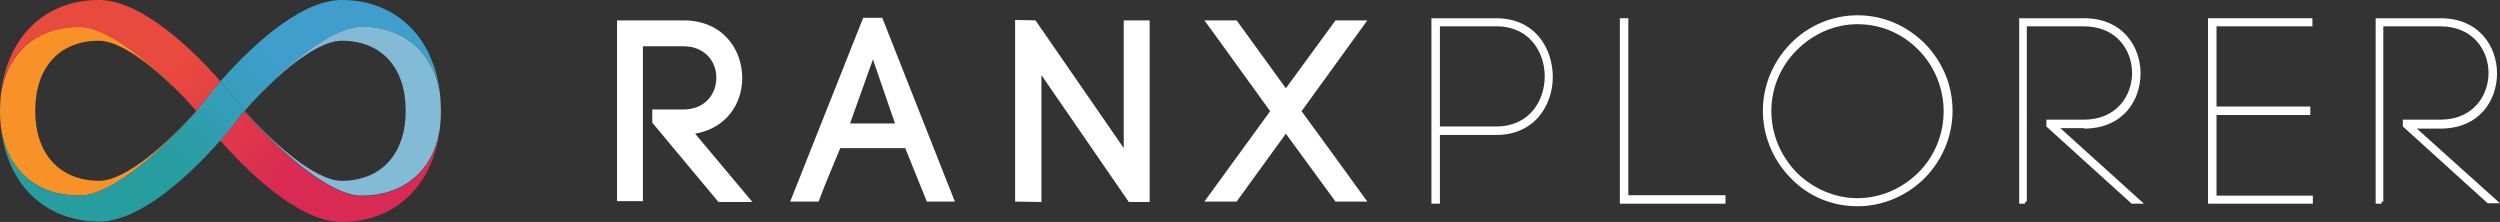
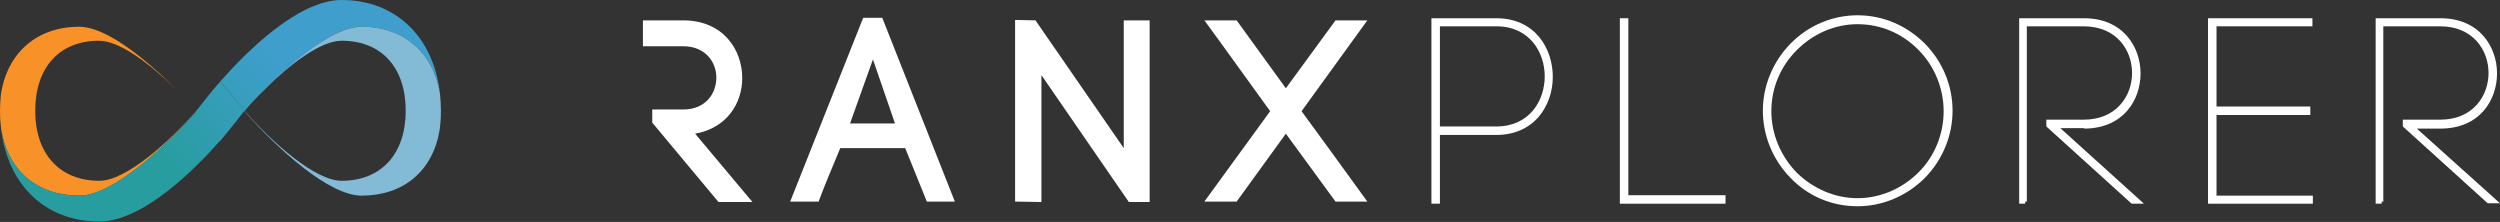
<svg xmlns="http://www.w3.org/2000/svg" version="1.1" id="Calque_1" x="0px" y="0px" viewBox="0 0 589.1 52.3" style="enable-background:new 0 0 589.1 52.3;" xml:space="preserve">
  <rect x="0" y="0" width="589.1" height="52.3" fill="#333333" stroke="none" />
  <style type="text/css"> .st0{fill:none;} .st1{fill:#F89128;} .st2{fill:url(#SVGID_1_);} .st3{fill:url(#SVGID_2_);} .st4{fill:url(#SVGID_3_);} .st5{fill:#83BAD6;} .st6{fill:url(#SVGID_4_);} .st7{fill:url(#SVGID_5_);} .st8{fill:#FFFFFF;} </style>
-   <path class="st0" d="M46.3,26.1c-1.5-1.7-3.1-3.5-4.9-5.2C43.1,22.7,44.8,24.5,46.3,26.1C46.3,26.2,46.3,26.1,46.3,26.1z" />
  <path class="st1" d="M18.7,46.1c7.7,0,19.8-11,27.6-19.9c0,0,0,0,0-0.1c-6.5,7.4-16.6,16.5-22.9,16.5c-9.3,0-15.1-6.3-15.1-16.5 S14,9.6,23.3,9.6c4.9,0,12,5.4,18,11.3C34,13.5,24.8,6.3,18.7,6.3c-10,0-17,6.1-18.5,16C0.1,23.6,0,24.8,0,26.1c0,1.6,0.1,3,0.3,4.5 C1.9,40.3,8.8,46.1,18.7,46.1z" />
  <g>
    <g>
      <linearGradient id="SVGID_1_" gradientUnits="userSpaceOnUse" x1="74.281" y1="30.21" x2="48.101" y2="5.298" gradientTransform="matrix(1 0 0 -1 0 54)">
        <stop offset="0" style="stop-color:#3F9ECC" />
        <stop offset="1" style="stop-color:#279D9F" />
      </linearGradient>
      <path class="st2" d="M62.5,21C69.9,13.5,79,6.3,85.2,6.3c10,0,17,6.1,18.5,16C102.3,8.8,93.3,0,80.5,0C70.1,0,57.7,12.6,51.9,19.2 c1.6,1.8,2.7,3.2,3.1,3.7l2.6,3.3l0,0C59.1,24.4,60.7,22.7,62.5,21z" />
      <linearGradient id="SVGID_2_" gradientUnits="userSpaceOnUse" x1="76.928" y1="22.387" x2="49.731" y2="47.139" gradientTransform="matrix(1 0 0 -1 0 54)">
        <stop offset="0" style="stop-color:#D92A53" />
        <stop offset="1" style="stop-color:#E84A3E" />
      </linearGradient>
-       <path class="st3" d="M55,29.4c-0.4,0.5-1.5,1.9-3.1,3.7c5.8,6.6,18.2,19.2,28.6,19.2c12.6,0,21.4-8.5,23.1-21.6 c-1.6,9.7-8.5,15.5-18.4,15.5c-7.7,0-19.8-11-27.6-19.9c0,0,0,0,0-0.1l0,0l0,0l0,0l0,0L55,29.4z" />
    </g>
    <linearGradient id="SVGID_3_" gradientUnits="userSpaceOnUse" x1="66.284" y1="41.487" x2="37.469" y2="14.068" gradientTransform="matrix(1 0 0 -1 0 54)">
      <stop offset="0" style="stop-color:#3F9ECC" />
      <stop offset="1" style="stop-color:#279D9F" />
    </linearGradient>
    <path class="st4" d="M55,29.4l2.6-3.3L55,22.9c-0.4-0.5-1.5-1.9-3.1-3.7c-1.6,1.8-2.7,3.2-3.1,3.7l-2.6,3.3l2.6,3.3 c0.4,0.5,1.5,1.9,3.1,3.7C53.5,31.3,54.6,29.9,55,29.4z" />
  </g>
  <path class="st5" d="M85.2,46.1c-7.7,0-19.8-11-27.6-19.9c0,0,0,0,0-0.1c6.5,7.4,16.6,16.5,22.9,16.5c9.3,0,15.1-6.3,15.1-16.5 S89.9,9.6,80.5,9.6c-4.9,0-12,5.4-18,11.3C69.9,13.5,79,6.3,85.2,6.3c10,0,17,6.1,18.5,16c0.1,1.2,0.2,2.5,0.2,3.8 c0,1.6-0.1,3-0.3,4.5C102,40.3,95.1,46.1,85.2,46.1z" />
  <g>
    <linearGradient id="SVGID_4_" gradientUnits="userSpaceOnUse" x1="55.818" y1="50.123" x2="29.635" y2="25.208" gradientTransform="matrix(1 0 0 -1 0 54)">
      <stop offset="0" style="stop-color:#3F9ECC" />
      <stop offset="1" style="stop-color:#279D9F" />
    </linearGradient>
    <path class="st6" d="M48.9,29.4l-2.6-3.3l0,0l0,0l0,0l0,0c0,0,0,0,0,0.1c-7.8,8.9-20,19.9-27.6,19.9c-9.8,0-16.8-5.8-18.4-15.5 c1.6,13.1,10.5,21.6,23.1,21.6C33.8,52.2,46.2,39.6,52,33C50.3,31.3,49.3,29.9,48.9,29.4z" />
    <linearGradient id="SVGID_5_" gradientUnits="userSpaceOnUse" x1="59.452" y1="3.295" x2="32.265" y2="28.038" gradientTransform="matrix(1 0 0 -1 0 54)">
      <stop offset="0" style="stop-color:#D92A53" />
      <stop offset="1" style="stop-color:#E84A3E" />
    </linearGradient>
-     <path class="st7" d="M48.9,22.9c0.4-0.5,1.5-1.9,3.1-3.7C46.2,12.6,33.7,0,23.3,0C10.5,0,1.6,8.8,0.2,22.4c1.4-10,8.4-16,18.5-16 c6.2,0,15.3,7.2,22.7,14.6c1.8,1.7,3.4,3.5,4.9,5.2l0,0L48.9,22.9z" />
  </g>
  <g>
-     <path class="st8" d="M153.8,25.8h7.2c5.2,0,7.8-3.7,7.8-7.5c0-3.7-2.6-7.4-7.8-7.4h-9.5v36.5h-6.1V4.8H161 c9.3,0,13.9,6.8,13.9,13.6c0,6-3.7,11.8-11.1,13.1l13.5,16.1h-8l-15.6-18.7v-3.1H153.8z" />
+     <path class="st8" d="M153.8,25.8h7.2c5.2,0,7.8-3.7,7.8-7.5c0-3.7-2.6-7.4-7.8-7.4h-9.5v36.5V4.8H161 c9.3,0,13.9,6.8,13.9,13.6c0,6-3.7,11.8-11.1,13.1l13.5,16.1h-8l-15.6-18.7v-3.1H153.8z" />
    <path class="st8" d="M213.3,34.9H198c-1.6,3.9-3.8,9-5.1,12.6h-6.7l17.2-43.3h4.5L225,47.5h-6.6L213.3,34.9z M200.3,29.1h10.6 L205.7,14L200.3,29.1z" />
    <path class="st8" d="M239.2,47.5V4.7l4.8,0.1l20.8,30.1V4.8h6.1v42.8H266l-20.6-29.9v29.9L239.2,47.5L239.2,47.5z" />
    <path class="st8" d="M291.4,4.8l11.6,16l11.7-16h7.5l-15.5,21.4c4.6,6.3,11.4,15.6,15.5,21.3h-7.5l-11.7-16l-11.6,16h-7.6 l15.5-21.3c-4.6-6.3-11.5-16-15.5-21.4C283.8,4.8,291.4,4.8,291.4,4.8z" />
    <g>
      <path class="st8" d="M352.6,4.3h-15.3V48h2V31.8h13.3c4.1,0,7.6-1.5,10-4.3c2.1-2.5,3.3-5.8,3.3-9.4 C365.9,11.4,361.7,4.3,352.6,4.3z M352.6,29.8h-13.3V6.2h13.3c7.8,0,11.4,6.1,11.4,11.8S360.4,29.8,352.6,29.8z" />
      <polygon class="st8" points="383.7,4.3 381.7,4.3 381.7,48 406.6,48 406.6,46 383.7,46 " />
      <path class="st8" d="M437.7,3.6c-5.9,0-11.6,2.4-15.8,6.7c-4.2,4.3-6.5,10-6.5,15.8s2.3,11.5,6.5,15.8c4.1,4.3,9.7,6.7,15.8,6.7 c5.9,0,11.6-2.4,15.9-6.7c4.2-4.3,6.5-10,6.5-15.8c0-5.9-2.3-11.5-6.5-15.8C449.3,6,443.7,3.6,437.7,3.6z M437.7,46.7 c-5.3,0-10.4-2.2-14.3-6c-3.8-3.9-6-9.1-6-14.5s2.1-10.5,6-14.4c3.9-3.9,9-6.1,14.3-6.1c5.4,0,10.5,2.1,14.4,6.1 c3.7,3.7,5.9,9,5.9,14.4c0,5.4-2.1,10.6-5.9,14.4C448.2,44.5,443,46.7,437.7,46.7z" />
      <path class="st8" d="M491.1,30.3c9.2,0,13.3-6.7,13.3-13s-4.2-13-13.3-13h-15.3V48h1.4v-0.5h0.4V6.2H491c7.8,0,11.4,5.7,11.4,11 s-3.6,11-11.4,11h-8.8v1.6l20.1,18.2h2.9l-19.7-17.8H491.1z" />
      <polygon class="st8" points="522.3,27.1 544.4,27.1 544.4,25.1 522.3,25.1 522.3,6.2 544.9,6.2 544.9,4.3 520.3,4.3 520.3,48 545,48 545,46.1 522.3,46.1 " />
      <path class="st8" d="M569.5,30.3h5.6c9.2,0,13.3-6.7,13.3-13s-4.2-13-13.3-13h-15.3V48h1.4v-0.5h0.4V6.2H575 c7.8,0,11.4,5.7,11.4,11s-3.6,11-11.4,11h-8.8v1.6l20,18.1h2.9L569.5,30.3z" />
    </g>
  </g>
</svg>